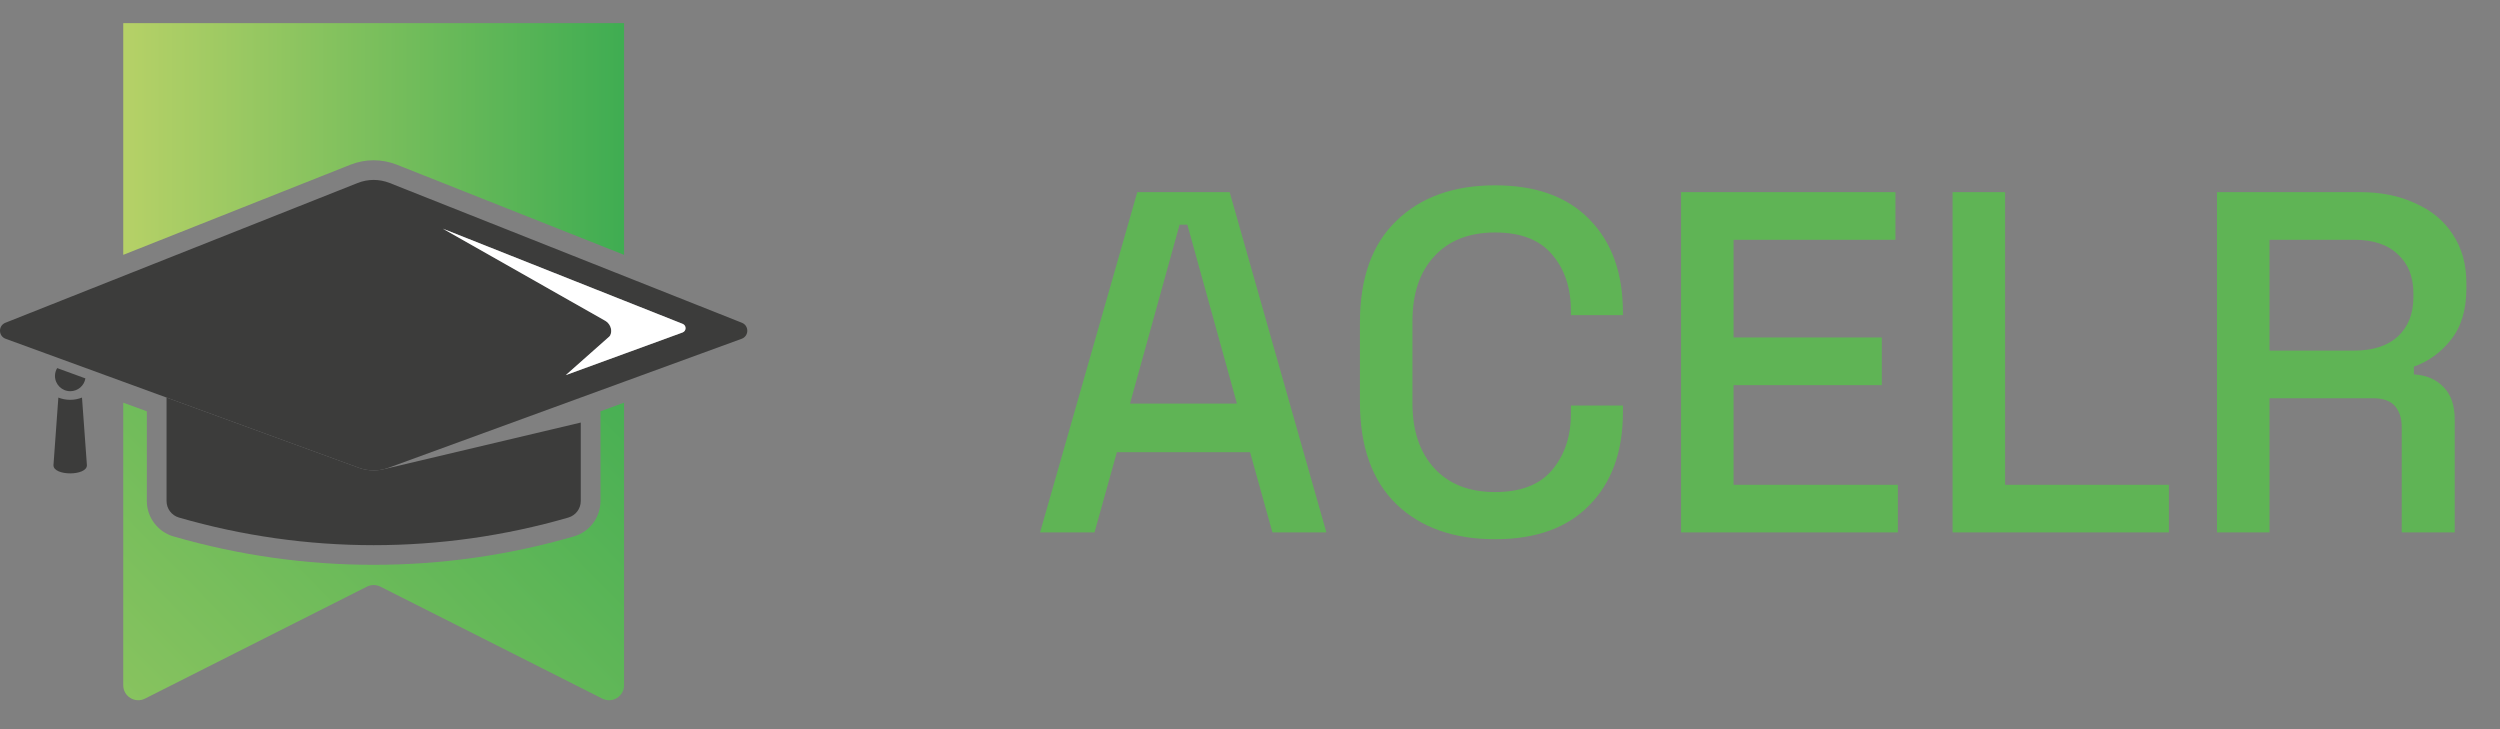
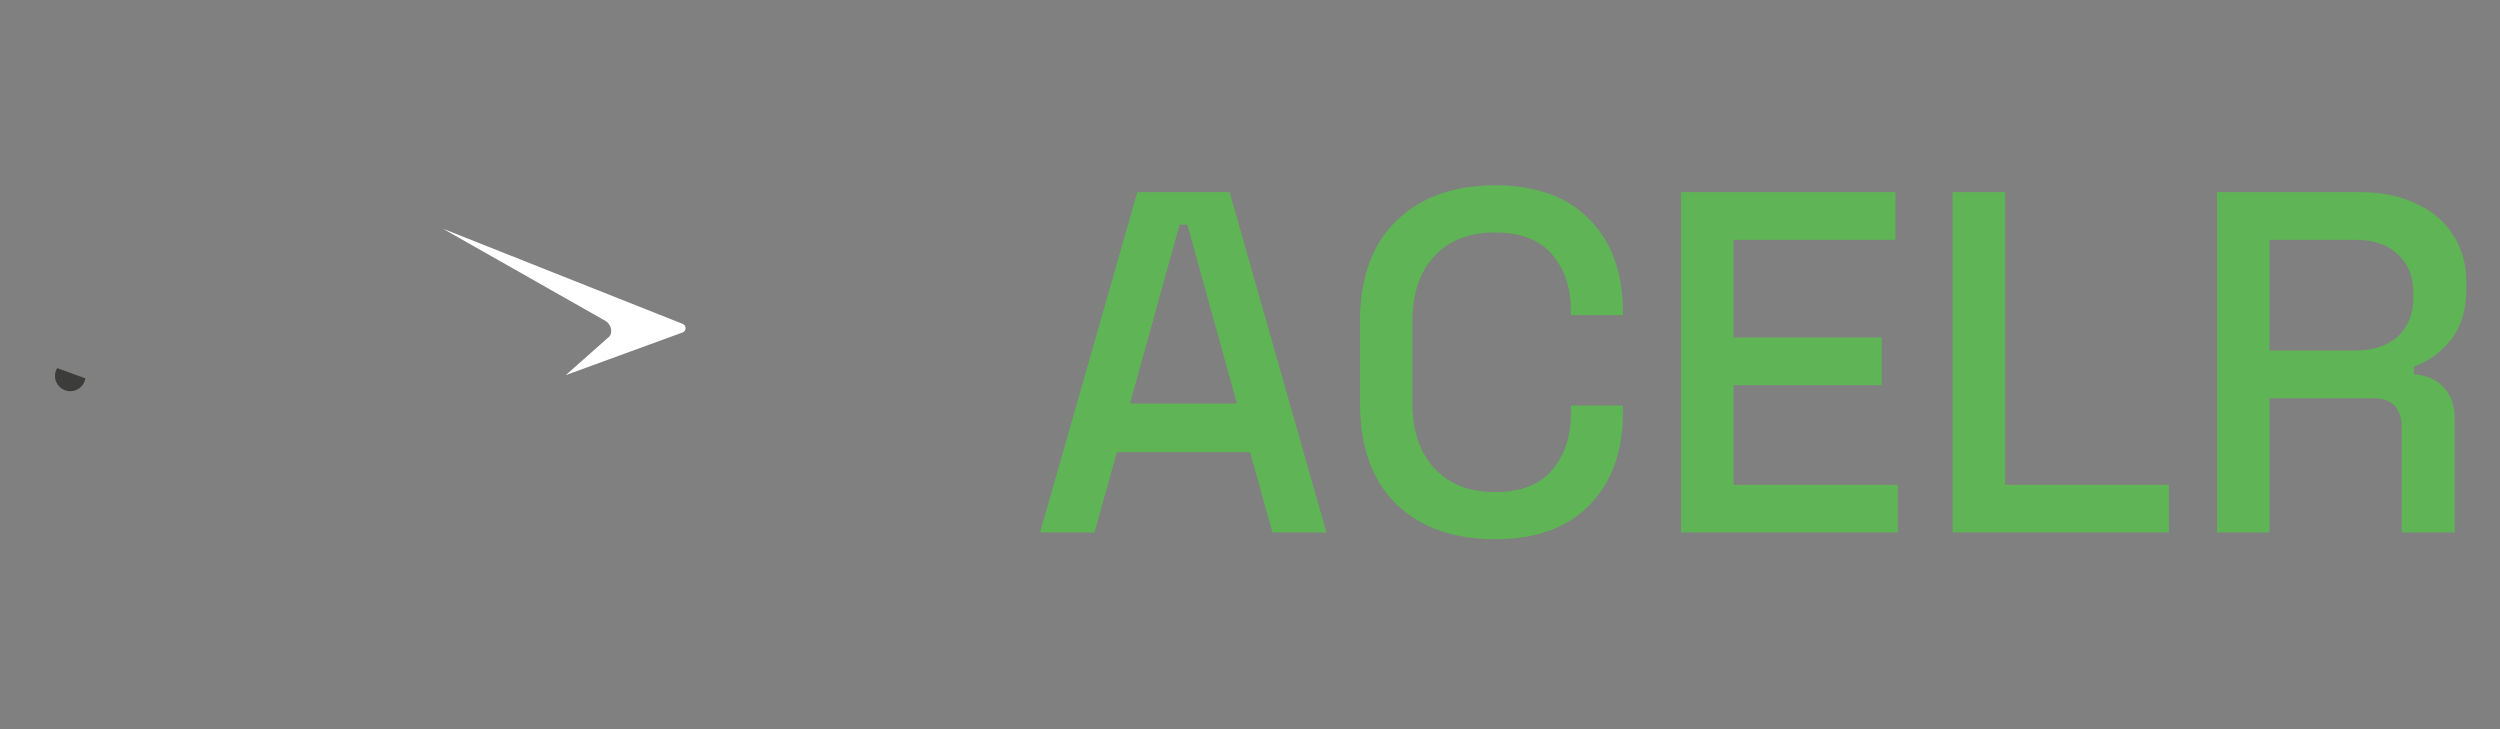
<svg xmlns="http://www.w3.org/2000/svg" width="432" height="126" viewBox="0 0 432 126" fill="none">
  <rect x="0" y="0" width="432" height="126" fill="#808080" stroke="none" />
-   <path d="M21.298 4V44.038L60.545 28.465C61.832 27.953 63.185 27.695 64.567 27.695C65.949 27.695 67.302 27.953 68.586 28.465L107.836 44.038V4H21.298Z" fill="url(#paint0_linear_568_385)" />
-   <path d="M21.298 69.583V118.417C21.298 120.34 23.334 121.588 25.058 120.718L63.398 101.374C64.132 101.003 65.001 101.003 65.736 101.374L104.076 120.718C105.8 121.588 107.836 120.34 107.836 118.417V69.583L103.763 71.071V86.582C103.763 87.966 103.322 89.286 102.483 90.404C101.646 91.514 100.498 92.306 99.158 92.694C87.914 95.952 76.276 97.601 64.567 97.601C52.858 97.601 41.22 95.952 29.976 92.694C27.264 91.909 25.371 89.394 25.371 86.582V71.071L21.298 69.583Z" fill="url(#paint1_linear_568_385)" />
-   <path d="M28.779 68.698V86.582C28.779 87.902 29.654 89.065 30.928 89.434C52.899 95.797 76.235 95.797 98.206 89.434C98.843 89.25 99.38 88.868 99.759 88.365C100.136 87.862 100.355 87.242 100.355 86.582V73.017L66.32 81.077C66.186 81.109 66.049 81.139 65.913 81.164C65.877 81.17 65.841 81.177 65.805 81.181C65.724 81.194 65.645 81.207 65.564 81.219C65.557 81.219 65.549 81.221 65.543 81.221C65.455 81.232 65.366 81.243 65.278 81.251C65.168 81.262 65.055 81.27 64.944 81.274C64.912 81.276 64.878 81.279 64.844 81.279C64.752 81.283 64.659 81.285 64.567 81.285C63.698 81.285 62.829 81.134 62 80.831L28.779 68.698Z" fill="#3C3C3B" />
-   <path d="M0.939 55.77L21.298 47.692L28.779 44.723L61.809 31.619C63.581 30.914 65.553 30.914 67.325 31.619L100.355 44.723L107.836 47.692L128.194 55.77C129.466 56.273 129.44 58.074 128.156 58.543L107.836 65.965L100.355 68.698L67.134 80.831C66.867 80.928 66.595 81.011 66.32 81.077C66.186 81.109 66.049 81.139 65.913 81.164C65.877 81.17 65.841 81.177 65.805 81.181C65.724 81.194 65.645 81.207 65.564 81.219C65.557 81.219 65.549 81.221 65.543 81.221C65.455 81.232 65.366 81.243 65.278 81.251C65.168 81.262 65.055 81.27 64.944 81.274C64.912 81.276 64.878 81.279 64.844 81.279C64.752 81.283 64.659 81.285 64.567 81.285C63.698 81.285 62.829 81.134 62 80.831L28.779 68.698L21.298 65.965L0.978 58.543C-0.307 58.074 -0.332 56.273 0.939 55.77ZM105.55 57.682C105.495 57.883 105.412 58.049 105.301 58.146L97.767 64.821L103.018 62.902L107.836 61.143L117.943 57.453C118.633 57.2 118.646 56.232 117.964 55.963L107.836 51.945L103.018 50.033L76.527 39.518L104.554 55.409C105.354 55.863 105.795 56.797 105.55 57.682Z" fill="#3C3C3B" />
  <path d="M105.301 58.146L97.767 64.821L103.018 62.902L107.836 61.143L117.943 57.453C118.633 57.2 118.646 56.232 117.964 55.963L107.836 51.945L103.018 50.033L76.527 39.518L104.554 55.409C105.354 55.863 105.795 56.797 105.55 57.682C105.495 57.883 105.412 58.049 105.301 58.146Z" fill="white" />
  <path d="M9.5 64.963C9.5 66.419 10.684 67.599 12.145 67.599C13.46 67.599 14.552 66.644 14.759 65.389L9.877 63.605C9.638 64.002 9.5 64.466 9.5 64.963Z" fill="#3C3C3B" />
-   <path d="M9.238 80.398C9.238 82.268 15.019 82.268 15.019 80.398L14.169 68.7C13.536 68.951 12.848 69.089 12.126 69.089C11.406 69.089 10.716 68.951 10.084 68.7L9.238 80.398Z" fill="#3C3C3B" />
  <path d="M179.723 92L196.523 33.2H212.483L229.199 92H219.875L216.011 78.14H192.995L189.131 92H179.723ZM195.263 69.74H213.743L205.175 38.828H203.831L195.263 69.74ZM258.349 93.176C251.181 93.176 245.497 91.16 241.297 87.128C237.097 83.04 234.997 77.16 234.997 69.488V55.712C234.997 48.04 237.097 42.188 241.297 38.156C245.497 34.068 251.181 32.024 258.349 32.024C265.405 32.024 270.837 33.984 274.645 37.904C278.509 41.824 280.441 47.172 280.441 53.948V54.452H271.453V53.696C271.453 49.72 270.361 46.472 268.177 43.952C266.049 41.432 262.773 40.172 258.349 40.172C253.869 40.172 250.369 41.544 247.849 44.288C245.329 46.976 244.069 50.728 244.069 55.544V69.656C244.069 74.416 245.329 78.168 247.849 80.912C250.369 83.656 253.869 85.028 258.349 85.028C262.773 85.028 266.049 83.768 268.177 81.248C270.361 78.672 271.453 75.424 271.453 71.504V70.076H280.441V71.252C280.441 78.028 278.509 83.376 274.645 87.296C270.837 91.216 265.405 93.176 258.349 93.176ZM290.486 92V33.2H327.53V41.432H299.558V58.316H325.178V66.548H299.558V83.768H327.95V92H290.486ZM337.407 92V33.2H346.479V83.768H374.787V92H337.407ZM383.099 92V33.2H407.795C411.435 33.2 414.627 33.844 417.371 35.132C420.171 36.364 422.327 38.156 423.839 40.508C425.407 42.86 426.191 45.66 426.191 48.908V49.832C426.191 53.528 425.295 56.496 423.503 58.736C421.767 60.92 419.639 62.46 417.119 63.356V64.7C419.247 64.812 420.955 65.54 422.243 66.884C423.531 68.172 424.175 70.048 424.175 72.512V92H415.019V73.772C415.019 72.26 414.627 71.056 413.843 70.16C413.059 69.264 411.799 68.816 410.063 68.816H392.171V92H383.099ZM392.171 60.584H406.787C410.035 60.584 412.555 59.772 414.347 58.148C416.139 56.468 417.035 54.2 417.035 51.344V50.672C417.035 47.816 416.139 45.576 414.347 43.952C412.611 42.272 410.091 41.432 406.787 41.432H392.171V60.584Z" fill="#5FB455" />
  <defs>
    <linearGradient id="paint0_linear_568_385" x1="107.836" y1="24.019" x2="21.298" y2="24.019" gradientUnits="userSpaceOnUse">
      <stop offset="0.008" stop-color="#40AD52" />
      <stop offset="1" stop-color="#B6D167" />
    </linearGradient>
    <linearGradient id="paint1_linear_568_385" x1="109.329" y1="50.736" x2="-20.602" y2="178.828" gradientUnits="userSpaceOnUse">
      <stop offset="0.008" stop-color="#40AD52" />
      <stop offset="1" stop-color="#B6D167" />
    </linearGradient>
  </defs>
</svg>